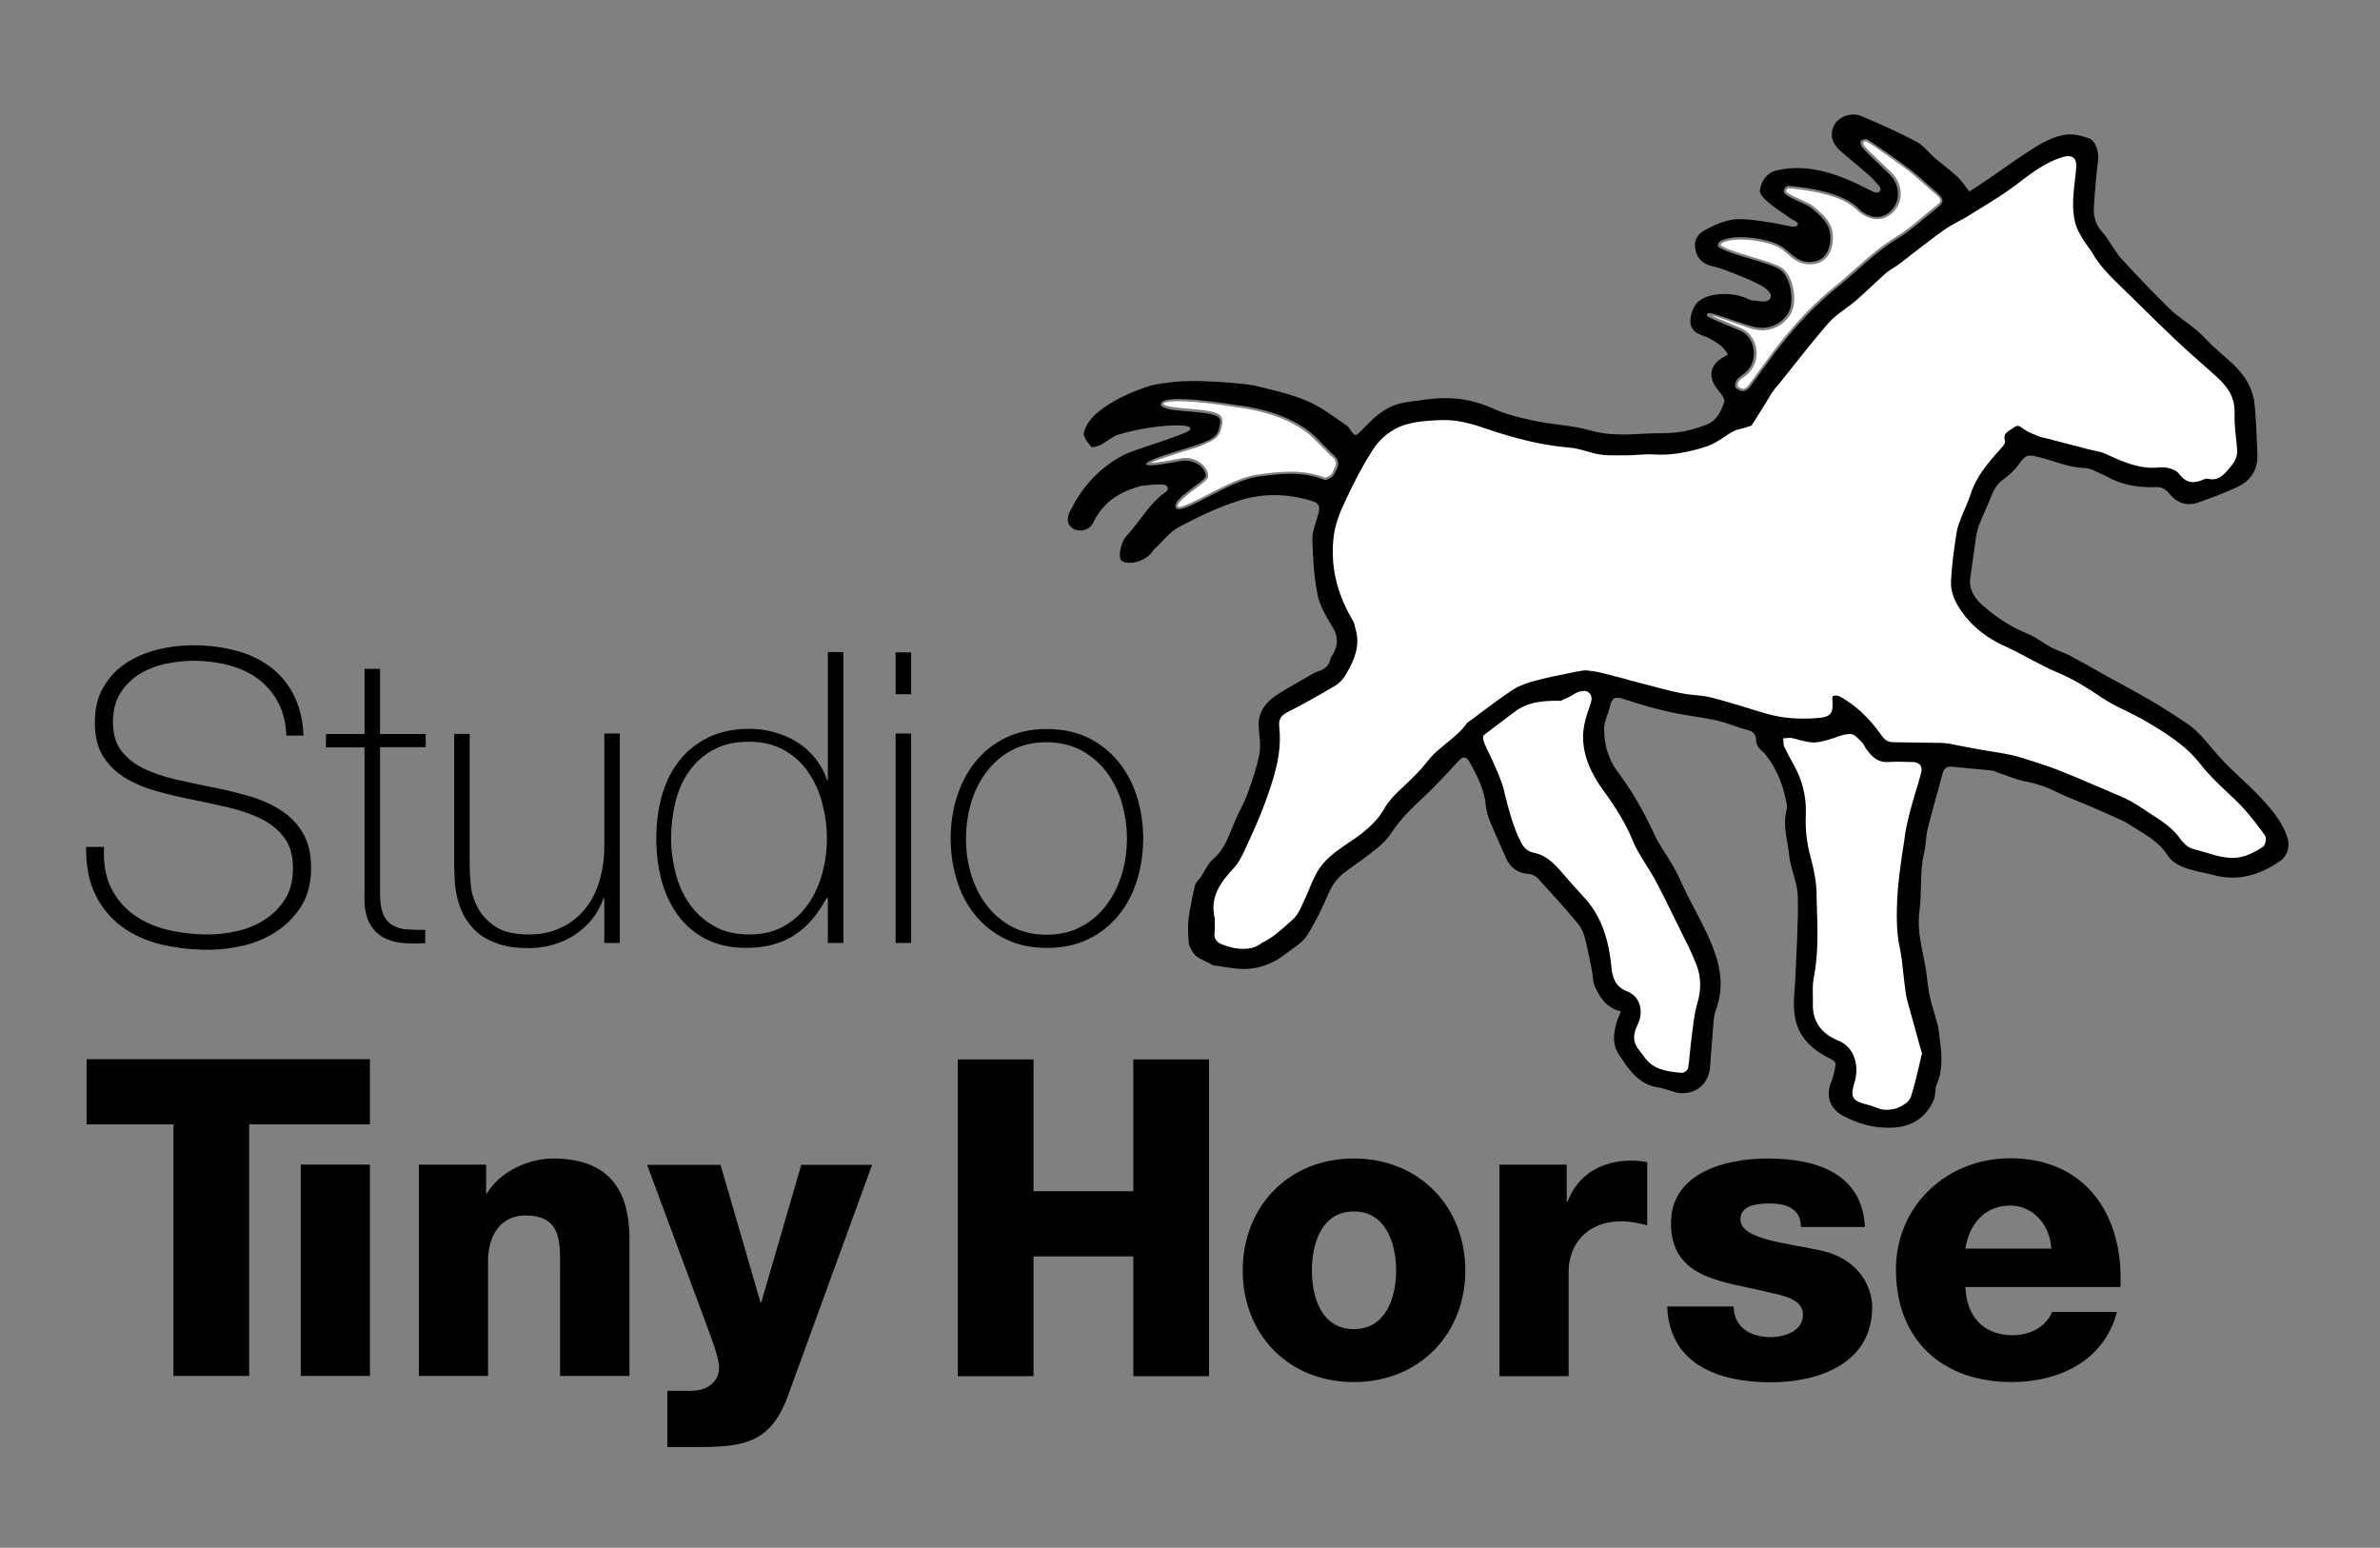
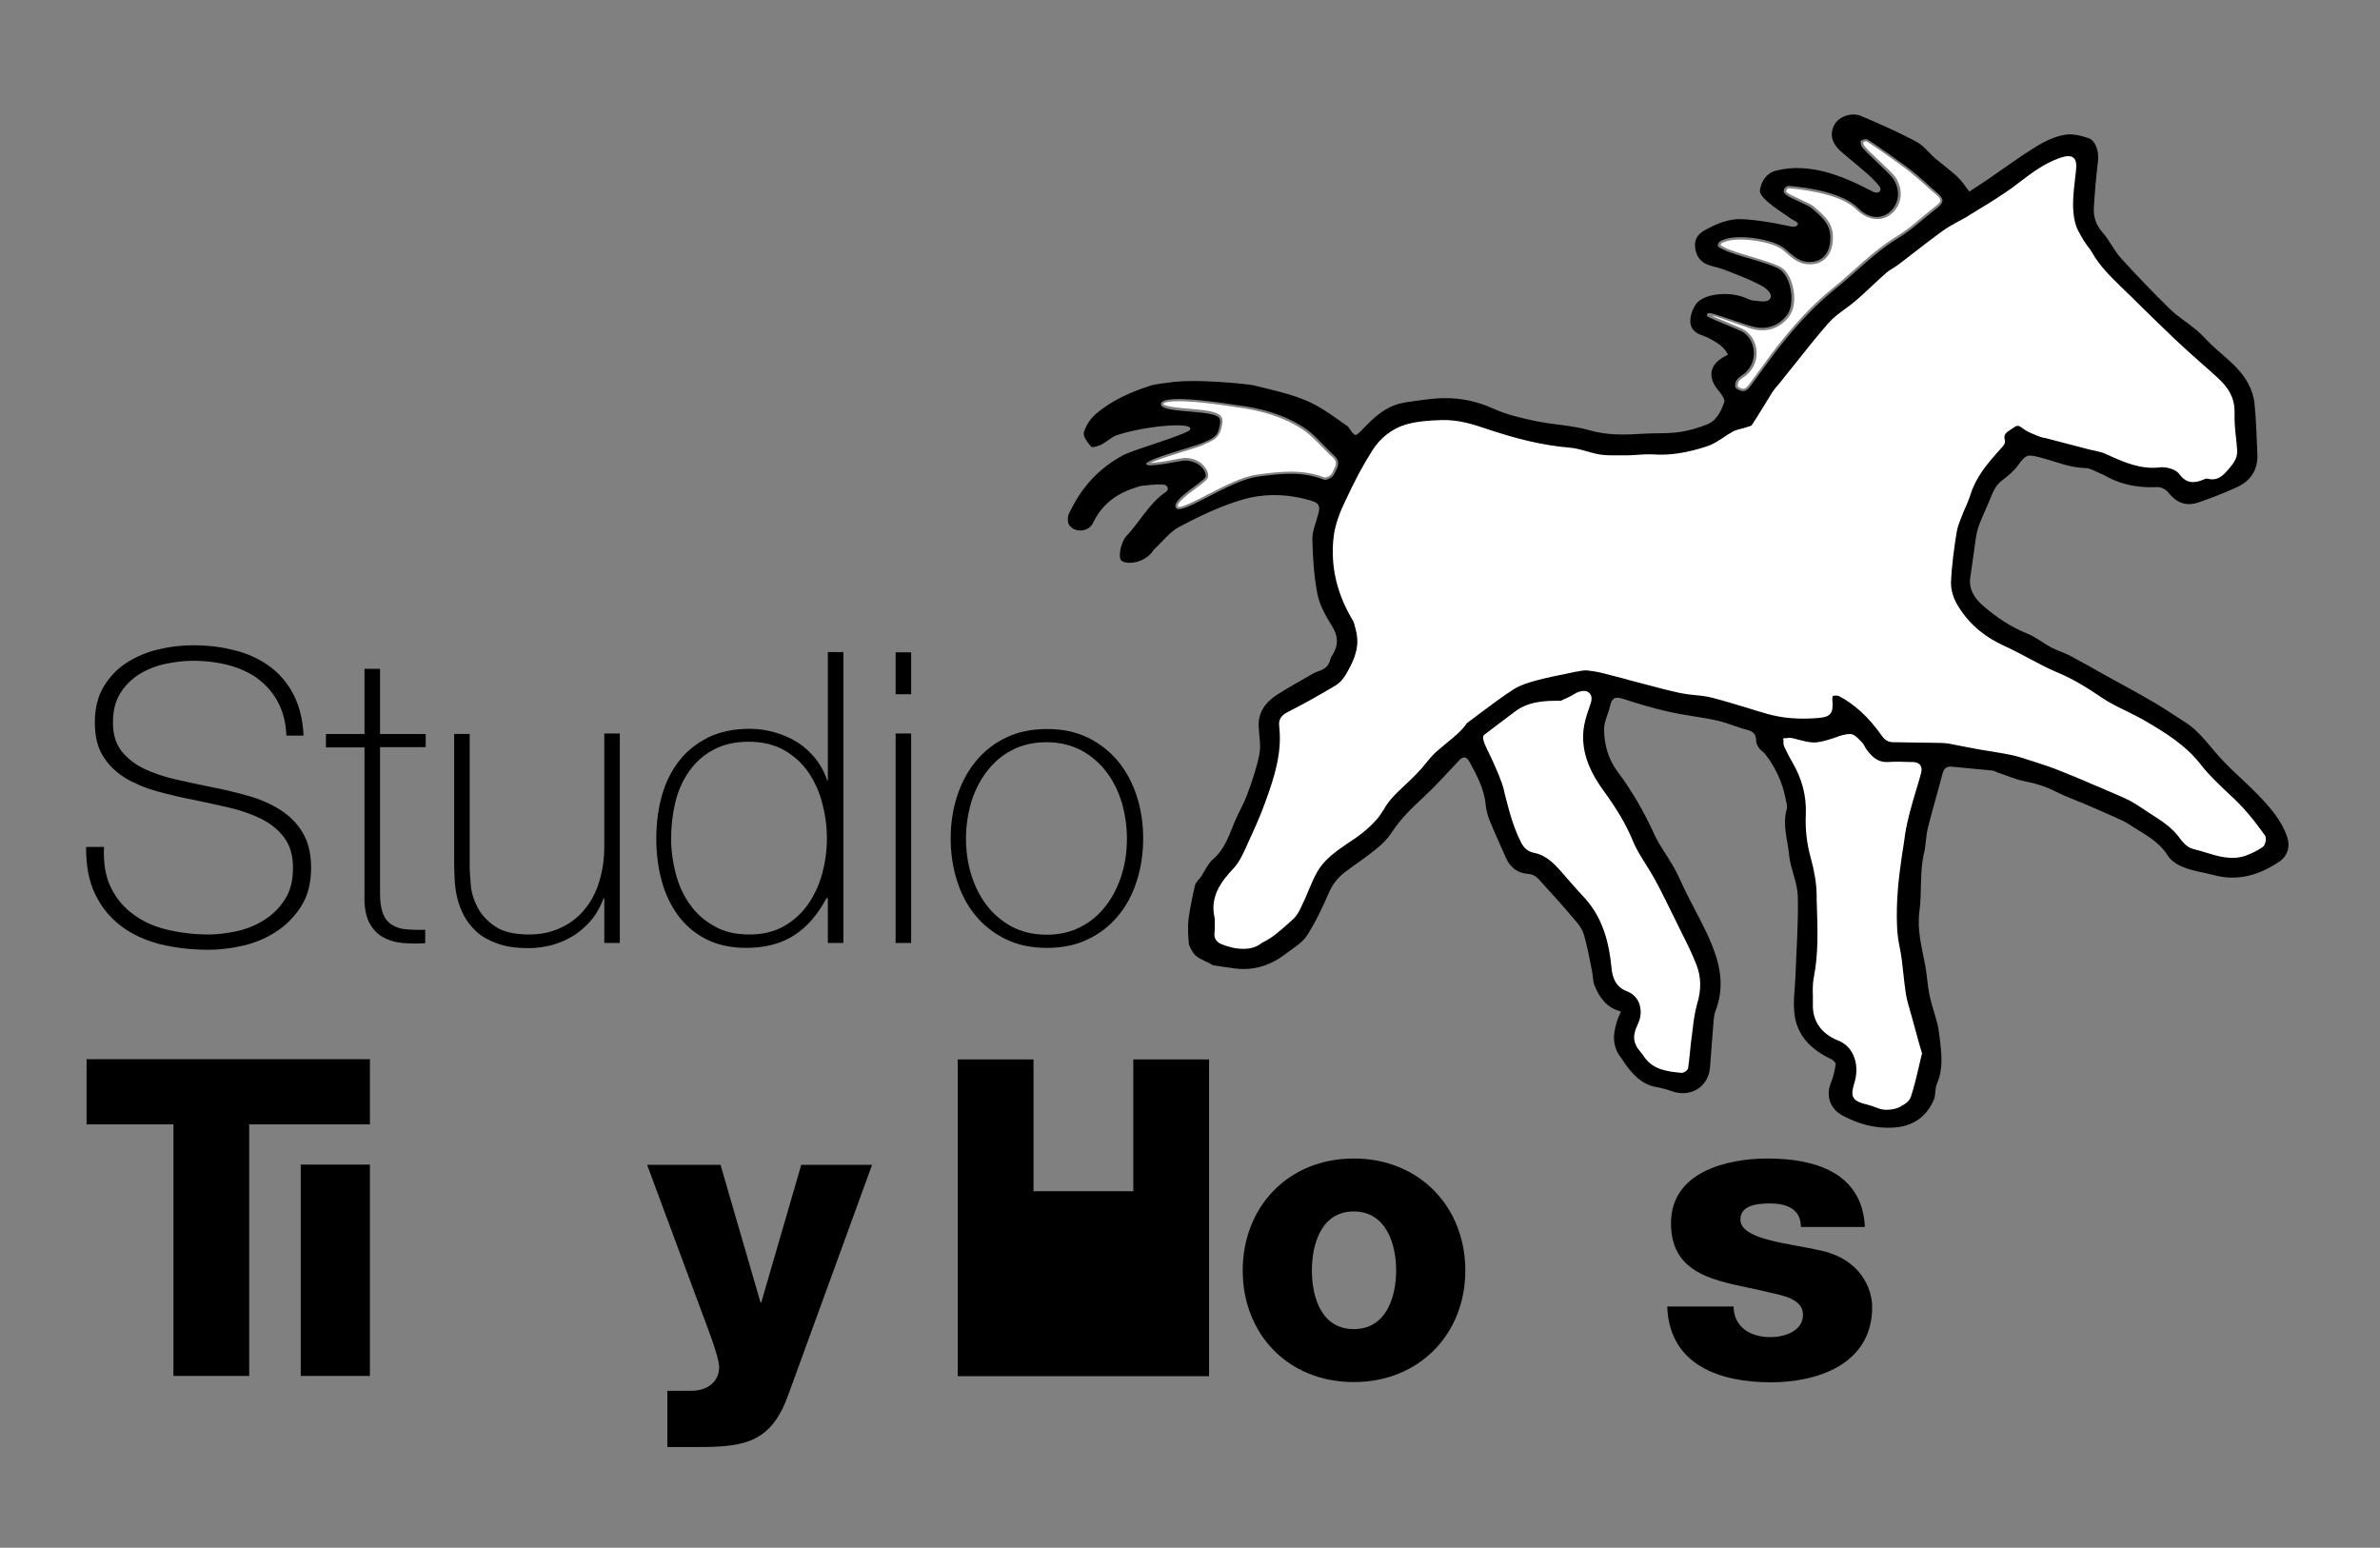
<svg xmlns="http://www.w3.org/2000/svg" version="1.1" id="Laag_1" x="0px" y="0px" viewBox="0 0 1011.4 657.7" style="enable-background:new 0 0 1011.4 657.7;" xml:space="preserve">
  <rect x="0" y="0" width="1011.4" height="657.7" fill="#808080" stroke="none" />
  <style type="text/css">
	.st0{fill:#FFFFFF;}
</style>
  <g>
    <g>
      <path d="M688.8,429.8c-6.1-1.5-9.1-6-11.2-11c-0.8-1.9-0.6-4.3-1.1-6.4c-1-5-1.9-10-3.3-14.9c-0.6-2.1-1.8-4.1-3.3-5.8    c-5.3-6.3-10.8-12.4-16.4-18.5c-0.9-0.9-2.4-1.7-3.7-1.8c-4.8-0.3-8-2.6-9.9-7c-2.2-5-4.5-10-6.6-15.1c-0.9-2.2-1.7-4.6-1.9-7    c-0.6-6.8-3.7-12.7-6.9-18.5c-1.2-2.2-2.6-2.7-4.5-0.6c-5,5.3-9.9,10.8-15.2,15.7c-4.9,4.5-9.6,9.1-13.3,14.7    c-1.7,2.7-4.1,5.1-6.6,7.1c-4.4,3.6-9.1,6.7-13.6,10.1c-2.9,2.3-5.1,5.1-6.6,8.6c-2.7,6.2-5.6,12.4-9.2,18c-2,3.2-5.7,5.3-8.8,7.7    c-6.3,4.9-13.4,7.4-21.4,6.5c-3.2-0.4-6.5-0.9-9.7-1.4c-0.5-0.1-1-0.6-1.3-0.7c-3.7-1.9-6.1-2.5-7.6-5.2c-0.4-0.8-0.9-1.4-1.5-3.1    c-0.5-6.4-0.5-9,0.4-14.2c0.7-3.7,1.3-7,2.2-10.7c0.3-1.3,1.8-2.6,2.7-3.9c1.6-2.5,2.9-5.5,5-7.3c5.2-4.4,6.9-10.6,9.4-16.4    c1.7-3.9,3.9-7.6,5.3-11.6c2-5.5,3.9-11,5-16.7c0.7-3.6-0.1-7.5-0.3-11.3c-0.4-6,2.6-10.3,7.1-13.4c5.1-3.4,10.6-6.3,15.9-9.4    c0.7-0.4,1.4-0.7,2.2-1c2.6-0.8,4.6-2.2,5.2-5c0.2-0.8,0.6-1.5,1.1-2.2c2.4-4,2.3-7.7-0.2-11.8c-2.6-4.2-5.3-8.8-6.3-13.6    c-1.5-7.6-2-15.6-2.2-23.4c-0.1-3.7,1.7-7.5,2.6-11.2c0.6-2.5,0.6-4.2-2.7-5.2c-10-3.1-20.2-3.4-29.9-0.5    c-9.1,2.7-17.9,6.9-26.4,11.4c-4.1,2.1-7.1,6.2-10.7,9.5c-0.4,0.3-0.6,0.8-0.9,1.2c-4.2,5.4-12.1,5.5-13.4,3.4    c-1.2-2.1,0.4-7.9,2.2-9.9c5.9-6.2,9.8-14.1,17-19c1.5-1,0.8-3-1.3-3.1c-3.1-0.2-6.3,0.3-9.4,0.6c-4.9,1.5-14.7,4.2-20.2,15.5    c-1.6,3.9-7.5,4.7-10.1,1.3c-0.9-1.1-0.9-3.7-0.2-5.1c3-6.2,8.9-17.2,22.9-24.7c4.4-2.4,24.1-7.9,28.3-10.6    c3.5-3.9-18.6-2.1-31.1,2.1c-1.5,0.5-5.8,3.8-6.7,4.1c-1.3,0.5-3.6,1.3-4,0.7c-1.5-1.7-3.5-4.3-3.1-6c0.8-2.9,2.8-5.9,5.1-7.9    c6.8-5.8,15-9.4,23.5-12.1c0.9-0.3,5.8-1.1,6.7-1.1c11.1-2,34.7,0.5,37.1,1.1c8.9,2.3,18,4,26.2,8.4c4.6,2.5,8.9,5.8,13.3,8.8    c0.3,0.2,0.6,0.6,0.8,0.9c2.6,3.8,2.6,3.8,5.8,0.5c3.8-4,7.8-7.9,13-10c2.4-1,5.1-1.4,7.7-1.8c4.6-0.6,9.3-1.4,14-1.4    c7.2-0.1,14,1.4,20.7,4.4c5.6,2.6,11.8,4,17.9,5.3c7.6,1.6,15.5,1.8,22.9,3.9c7.8,2.3,15.5,2,23.3,1.5c4.8-0.3,9.7,0,14.4-0.6    c4.1-0.5,8.2-1.7,12.1-3.2c4.4-1.6,6.3-5.7,7.7-9.8c0.2-0.7-0.5-1.9-1-2.7c-0.9-1.5-2.2-2.7-3.1-4.2c-2.6-4.5-1.6-8.5,2.7-11.4    c0.8-0.6,1.8-1,2.9-1.7c-1.7-3.5-4.8-5.2-7.9-6.9c-2.5-1.4-5.7-1.5-7.4-4.5c-1.7-3,0.1-8.8,2.7-11.1c3.8-3.5,13.8-4.6,21-1.2    c1,0.5,2.2,0.8,3.3,0.8c1.7,0.1,5.1,1.1,6.3-1c1.2-2.1-2.1-4.5-3.6-5.3c-5.1-2.8-10.6-4.8-16-6.9c-2.2-0.9-4.5-1.2-6.7-2    c-3.7-1.3-5.4-4.2-5.7-8c-0.2-3.4,1.8-5.6,4.6-7c3.9-2.1,7.9-3.9,12.6-4.4c5.2-0.5,17.6,1.7,22.8,2.9c0.4,0.1,2.9,0.7,3.6-0.5    c0.7-1.2-1.8-1.9-2.7-2.6c-2.9-2.2-13.9-8.6-13.3-12.2c0.6-3.9,2.9-7.3,6.9-8.3c14-3.5,27.9,2.1,39.6,8.2c0.8,0.2,3.1,2.2,4.5,0.5    c1.1-1.4-1.6-3.5-2.7-4.8c-1.6-2-12.5-10.7-14.4-12.5c-3.6-3.5-4.3-7.3-2.1-11.1c1.9-3.3,7.2-5.2,11.2-3.5c8,3.4,16,6.9,23.6,11    c3,1.6,5.3,4.8,8,7.1c3.1,2.6,6.4,5,9.4,7.8c1.8,1.7,3.1,3.8,5,6.2c2.5-1.6,5.4-3.5,8.2-5.4c6.8-4.7,13.5-9.6,20.5-13.9    c3.6-2.2,7.7-4.1,11.8-4.8c3.2-0.6,6.9,0.3,10.1,1.4c3.1,1,4.5,5.8,4.1,9.5c-0.8,6.7-1.4,13.4-1.8,20.1c-0.2,4,1,7.5,3.8,10.6    c2.9,3.3,4.8,7.6,7.8,10.9c6.7,7.4,13.7,14.6,20.8,21.6c3.2,3.1,7.1,5.5,10.5,8.3c1.7,1.3,3.2,2.9,4.7,4.4    c5.9,6.4,13.7,10.9,17.9,18.7c1.5,2.7,2.5,5.8,2.8,8.9c0.7,7.1,0.9,14.2,1.2,21.3c0.3,6.6-2.8,11.3-8.6,14    c-5.4,2.5-11.1,4.7-16.7,6.6c-5.3,1.7-9.3-0.1-12.7-4.5c-0.9-1.1-2.8-2.1-4.3-2.1c-6.9,0.3-13.5-0.5-19.8-3.5    c-1.5-0.7-2.9-1.6-4.4-2.2c-2.2-0.9-4.4-2.3-6.6-2.4c-6.9-0.1-13.1-3-19.6-4.6c-5.1-1.3-5.7-1.1-8.9,3.3c-1.8,2.5-4.3,4.6-6.8,6.5    c-3.2,2.3-4.2,5.7-5.6,9c-1.4,3.4-3,6.7-4.3,10.1c-0.7,1.9-1.1,3.9-1.4,5.9c-0.8,5.5-1.5,10.9-2.3,16.4c-0.8,5.1,2.1,9,5.3,11.8    c5.7,5,12,9.2,19.2,12.1c3.5,1.4,6.6,4,10,5.8c2.5,1.3,5.3,2.1,7.8,3.4c5.2,2.8,10.4,5.7,15.5,8.6c6.9,3.8,13.8,7.5,20.6,11.5    c4.4,2.6,8.6,5.5,12.9,8.2c6.6,4.2,10.8,10.9,16.1,16.4c4.6,4.9,9.8,9.2,14.5,14.1c5.3,5.5,10.5,11.2,12.9,18.7    c1.2,3.8-0.1,7.8-3.4,10c-8.6,5.8-17.8,8.6-28.2,5.7c-4.1-1.1-8.5-1.6-12.4-3.2c-2.7-1-5.6-2.8-7-5.2c-3.7-5.8-9.4-8.7-14.8-12.1    c-1.4-0.9-2.7-1.8-4.2-2.5c-4.7-2.2-9.4-4.2-14.2-6.3c-4.8-2.1-9.7-3.8-14.3-6.1c-4.2-2.2-8.6-3.5-13.2-4.4    c-4-0.8-7.8-2.5-11.7-3.8c-0.6-0.2-1.1-0.6-1.7-0.7c-5.9-0.6-11.7-1.1-17.6-1.7c-2.2-0.2-3.3,0.8-3.9,3c-2,7.7-4.3,15.3-6.2,23    c-0.9,3.4-0.8,7.1-1.6,10.5c-2,8.2-0.9,16.7-2,24.9c-1.1,8,1,15.3,2.4,22.8c0.8,4.2,1,8.5,1.8,12.6c0.9,4.3,2.4,8.5,3.5,12.8    c0.5,1.9,0.6,3.8,0.9,5.7c0.8,6.6,1.6,13.1-1.2,19.5c-0.9,2.1-0.4,4.9-1.4,7c-3.3,7.4-9.2,11.2-17.4,11.6    c-7.7,0.4-14.7-1.6-21.4-5.2c-5.3-2.9-7.1-8.5-4.7-14.2c1-2.4,1.5-5,1.9-7.6c0.1-0.6-1-1.6-1.7-2c-8.7-4.1-15-10.1-15.9-20.1    c-0.5-5,0.3-10.1,0.5-15.1c0.4-11.4,1.3-22.8,1-34.2c-0.2-5.9-3.1-11.6-3.7-17.5c-0.6-6.4-2.9-12.8-1-19.4c0.4-1.5-0.3-3.3-0.6-5    c-1.4-6.8-4.3-13-8.6-18.5c-0.7-0.9-1.8-1.4-2.4-2.3c-0.7-0.9-1.4-2.1-1.4-3.2c0-2.7-1-4-3.7-4.7c-4.3-1.1-8.5-3-12.9-4    c-6.9-1.5-13.9-2.2-20.8-3.8c-6.4-1.4-12.6-3.3-18.8-5.3c-3.6-1.2-5.1-0.7-5.9,3c-0.7,3.2-2.4,6.2-2.5,9.4    c-0.1,6.6,1.7,13.1,5.7,18.4c6.2,8.3,11.3,17.2,15.6,26.6c2.3,5,5.7,9.4,8.4,14.2c2.1,3.7,3.6,7.7,5.6,11.5    c3.6,7.2,7.6,14.1,10.6,21.6c3.8,9.4,5.1,18.4,1.4,27.9c-0.5,1.4-0.7,3-0.8,4.4c-0.5,6.5-1,13-1.5,19.4    c-0.6,8.4-8.3,13.1-16.3,10.2c-2.2-0.8-4.5-1.4-6.8-1.8c-5.8-1.1-9.4-5-12.7-9.4c-0.7-1-1.3-2-2-3c-4.3-5.4-3.3-11.2-1.2-17.1    C687.9,432.3,688.3,431.1,688.8,429.8z M728.3,133.4c-1.1-0.3-2.5-0.7-2.9,0.2c-0.4,0.8,1,1.3,1.6,1.6c1.1,0.6,12,5,13,5.5    c6.6,3.5,7.6,14.1,0.1,18.9c-0.9,0.6-1.9,1.4-2.3,2.3c-0.4,0.8-0.7,2.4-0.2,2.9c0.8,0.8,2.3,1.5,3.4,1.4c1-0.1,2.2-1.1,2.8-2    c4.7-6.3,9.1-12.8,14.1-18.9c6.6-8.2,13.8-15.8,22-22.5c8.9-7.1,16.7-15.5,26.6-21.5c6-3.6,11.1-8.6,16.7-12.9c3-2.3,3-3.9,0-6.5    c-3.8-3.2-7.2-6.6-11.1-9.6c-2.9-2.3-15.3-11.1-18.5-13c-0.7-0.4-2,0-2.8,0.5c-0.3,0.2-0.1,1.8,0.3,2.4    c1.4,2.3,11.9,11.4,13.4,13.7c3.3,5,2.6,10.9-1.7,14.4c-3.8,3.1-9,2.4-13.2-1.9c-6.5-6.5-21-8.7-29.3-9.4    c-0.7-0.1-1.9,0.5-2.2,1.7s0.5,1.7,1.1,2.2c1.5,1.3,9.2,4.2,10.6,5.5c3.7,3.2,7.8,6.4,8,11.8c0.3,6-2.4,11.6-9.7,11.1    c-4.3-0.3-7.1-3.7-10.1-6c-5.1-3.9-19.7-5.9-25.6-3.4c-1.8,0.5-2.3,1.4-2.4,2.3c-0.1,0.9,1.5,1.4,2.1,1.7    c4.8,2.7,19.4,5.6,24.1,8.5c4.9,3,6.7,14.2,3.5,19c-3.5,5.1-9.3,7.1-15.4,5.2C742.3,138.2,730.3,133.9,728.3,133.4z M487.1,197.1    c-0.3,2.1,14.9-1.5,16.5-1.4c6.1,0.1,9.1,4.5,8.8,6.7s-14.9,9.8-12.7,13.4c2.2,3.6,22.5-11.5,34.5-13.2c9.9-1.3,18.8-2.5,28.3,1.2    c0.9,0.4,2.6-0.4,3.5-1.1c0.9-0.7,1.3-2,1.9-3.1c1.2-2.2,1.1-4.2-0.9-6c-2.7-2.5-5.2-5.2-7.8-7.8c-1.2-1.1-10.3-10.9-33.9-13.7    c-1.6-0.2-30.5-5.1-31.9-0.7s21,2.5,24.5,6c1.2,1.2,0.4,3.5,0,5.2c-0.9,3.5-4.2,4.4-7.1,5.7C506.8,190,487.4,195,487.1,197.1z" />
      <path class="st0" d="M778.9,452.9L778.9,452.9L778.9,452.9z M801.8,471.6c-1.3,0-2.5-0.2-3.5-0.6c-0.5-0.2-0.9-0.3-1.4-0.5    c-1.3-0.5-2.5-0.9-3.8-1.2c-2.6-0.6-4.5-1.4-5.4-2.8c-1-1.7-0.4-3.7,0.5-6.9c1.9-6.6,0-14.7-7.2-17.5c-7-2.8-10.8-8.2-10.6-15.3    c0-1.2,0-2.5,0-3.7c-0.1-2.6-0.1-5.2,0.4-7.8c2-10,1.6-20.3,1.3-30.3c-0.1-1.7-0.1-3.4-0.1-5c-0.1-4.8-1-10.1-2.6-15.8    c-1.6-5.8-2.3-11.8-2-18.2c0.3-7.8-1.6-15.1-5.8-22.2c-1.2-2.1-2.3-4.2-3.4-6.6c-0.3-0.6-0.3-1.2-0.3-1.8c0-0.2,0-0.4,0-0.6    l-0.1-1.1l1.1,0c0.2,0,0.4,0,0.6-0.1c0.5-0.1,1.2-0.1,1.8,0c1.1,0.2,2.2,0.5,3.2,0.8c2,0.5,4,1,5.9,1.1c1.8,0.1,3.8-0.4,5.7-0.9    l1-0.3c1-0.3,2.1-0.6,3.1-1c1.9-0.7,3.8-1.3,5.8-1.4c1.7-0.1,3.2,1.4,4.5,2.8c0.3,0.3,0.5,0.5,0.7,0.7c0.6,0.6,1,1.4,1.4,2.1    c0.2,0.4,0.4,0.8,0.7,1.1c2.8,3.9,5.6,5.5,9.3,5.2c2.9-0.2,5.9-0.1,8.7,0l1.2,0c1.1,0,2.6,0.2,3.5,1.3c0.9,1.2,0.6,2.8,0.2,4.1    c-0.6,2.3-1.3,4.5-2,6.8c-1.8,6-3.6,12.2-4.6,18.4l-0.3,2.3c-1.5,9.5-3,19.4-3.2,29.2c-0.1,5-0.1,10.8,1.2,16.7    c0.8,3.8,1.2,7.8,1.6,11.6c0.3,2.6,0.6,5.4,1,8c0.4,2.6,1.2,5.2,1.9,7.7c0.3,0.9,0.5,1.8,0.8,2.8c0.9,3.4,1.9,6.8,2.8,10.2    l1.4,4.8l-0.1,0.3c-0.5,1.9-0.9,3.7-1.3,5.5c-1,4.3-2,8.4-3.3,12.4c-0.5,1.6-1.8,2.9-3.9,4C806.3,471.1,804,471.6,801.8,471.6z     M714.6,455.9c0,0-0.1,0-0.1,0c-6-0.6-12.1-1.2-16-7.1c-0.4-0.6-0.8-1.1-1.3-1.7c-0.8-1-1.6-2-2.1-3.2c-1.5-3.2-0.2-6.3,1-8.9    l0.2-0.5c1.2-2.7,1.2-5.8,0.2-8.3c-0.9-2.3-2.7-4-5-4.9c-5.2-2-6.3-6.1-6.7-10.2c-1.3-13.6-5.1-23-12.3-30.5    c-2.1-2.2-4.1-4.6-6.1-6.8c-1.4-1.6-2.8-3.3-4.2-4.8c-3.6-3.9-6.7-5.9-10.3-6.6c-2.5-0.5-4.3-1.9-5.6-4.6c-3.4-6.7-5.2-14-7-21.1    l-0.1-0.6c-1.1-4.5-3.2-8.9-5.1-13.2c-0.6-1.2-1.1-2.4-1.7-3.6l-0.2-0.3c-2.1-4.4-2.4-6.1-1.4-6.8c2.5-1.9,4.4-3.3,6.2-4.7    c2-1.5,3.9-2.9,6.5-4.9c5.8-4.5,12.7-4.9,19.8-4.8l1-0.5c0.9-0.4,1.9-0.8,2.8-1.3c0.5-0.2,0.9-0.5,1.4-0.8c1-0.6,2-1.2,3.2-1.4    c2.1-0.5,3.2,0.1,3.8,0.8c0.9,0.9,1.1,2.4,0.5,4.2c-0.3,0.9-0.6,1.8-0.9,2.7c-1,2.9-1.9,5.9-2.2,8.9c-0.8,8.4,1.9,16.4,8.4,25.4    c5.9,8.1,9.8,14.7,12.6,21.5c1.4,3.5,3.5,6.8,5.5,10c1.3,2,2.6,4.2,3.8,6.3c3,5.5,5.7,11.2,8.4,16.6l1.2,2.4    c0.6,1.3,1.3,2.6,1.9,3.9c2.2,4.3,4.4,8.8,6.2,13.4c2,5.1,2.2,10.6,0.3,16.8c-1,3.5-1.5,7.2-1.9,10.8c-0.1,1-0.3,2.1-0.4,3.1    c-0.3,2.1-0.5,4.2-0.7,6.3c-0.2,2.3-0.5,4.6-0.8,6.9C717.3,454.7,715.8,455.9,714.6,455.9z M528.3,403.2c-3,0-6.1-0.7-9.3-2    c-2.1-0.9-3.2-2.6-2.9-4.8c0.2-1.4,0.1-2.8,0.1-4.3c0-0.6,0-1.2,0-1.9c-2.2-9.2,2.7-15.5,8-21.2c2.3-2.4,3.8-5.7,5.3-8.9l0.2-0.5    c3-6.5,5.7-12.4,7.9-18.5c4.1-11.2,7.3-21.4,6-32.5c-0.4-3.5,1.6-5,3.8-6.1c6.1-3.1,12.4-6.6,20-11.1c1.6-0.9,3.2-2.6,4.3-4.4    c2.9-4.9,5.7-10.3,5-16.4c-0.2-2-0.8-4-1.3-5.8c-0.2-0.6-0.5-1.2-0.9-1.8c-0.1-0.2-0.3-0.5-0.4-0.7c-6.2-10.8-8.7-22.2-7.4-33.8    c0.6-5.7,2.9-11.3,4.9-15.4c4-8.7,7.7-15.6,11.6-21.7c3.4-5.4,8.4-9.2,13.9-10.9c4.9-1.5,10.2-1.8,15.6-2    c6.8-0.2,13.1,1.7,18.6,3.6c13.9,4.7,24.9,7.2,35.5,8.1c2.6,0.2,5.1,0.9,7.6,1.6c1.9,0.6,3.9,1.1,5.9,1.4c2.8,0.4,5.8,0.3,8.7,0.3    c0.7,0,1.4,0,2.1,0c1.4,0,2.9-0.1,4.4-0.2c2.3-0.2,4.7-0.3,7-0.2c6.9,0.5,14.3-0.6,23.1-3.5c2.4-0.8,4.5-2.2,6.8-3.7    c1.3-0.9,2.7-1.8,4.2-2.6c1.1-0.6,2.2-0.8,3.3-1.1c0.6-0.1,1.2-0.3,1.8-0.5c0.3-0.1,0.6-0.2,0.9-0.3c0.7-0.2,1.6-0.4,1.8-0.7    c1.7-2.5,3.2-5.1,4.8-7.6c1.2-2,2.5-4.1,3.8-6.2c0.9-1.3,1.9-2.6,2.9-3.7c0.5-0.5,0.9-1.1,1.3-1.6c1.9-2.4,3.8-4.7,5.7-7.1    c4.5-5.7,9.2-11.6,14.1-17.2c2.1-2.4,4.7-4.3,7.2-6.1c1.5-1.1,3.1-2.3,4.5-3.5c2.3-2,4.6-4.1,6.8-6.2c1.9-1.8,3.9-3.6,5.9-5.4    c0.9-0.8,2-1.5,3-2.1c0.7-0.5,1.4-0.9,2.1-1.4c2.3-1.7,4.6-3.5,6.9-5.3c4.2-3.2,8.5-6.6,12.9-9.7c1.9-1.3,3.9-2.4,5.9-3.5    c1.3-0.7,2.7-1.4,4-2.2l0.9-0.6c5.1-3.1,10.4-6.3,15.4-9.7c2.1-1.4,4.1-2.9,6-4.4c5.1-3.9,10.5-7.9,16.9-10.1    c2.1-0.7,4.3-1.2,5.7-0.1c1.4,1.1,1.3,3.3,1.1,5.6c-0.1,1.2-0.3,2.3-0.4,3.5c-0.7,6.2-1.5,12.6,0.1,18.7c0.5,2.1,1.7,4.2,2.9,6.2    l0.5,0.9c0.5,0.8,1.1,1.6,1.7,2.5c0.7,0.9,1.4,1.8,2,2.8c3.2,5.8,7.9,10.3,12.7,15l0.1,0.1c3.2,3.1,6.5,6.3,9.6,9.4    c4.2,4.1,8.5,8.3,12.8,12.4c3.6,3.4,7.3,6.7,10.9,9.9c2.4,2.1,4.9,4.3,7.3,6.5c5.2,4.7,7.4,9.4,7.2,15.2    c-0.1,3.4,0.2,6.8,0.6,10.2c0.2,1.8,0.4,3.7,0.5,5.5c0.2,3.5-1.8,5.8-3.6,7.9c-2.5,3-4.8,5.2-9.1,4.1c-0.4-0.1-1.1,0.2-1.7,0.4    l-0.4,0.2c-3.7,1.4-6.9,1.5-10-2.8c-1.4-1.8-5.4-2.9-8-2.6c-8.4,1-15.5-2.3-22.4-5.4l-0.7-0.3c-1.4-0.7-3-1-4.7-1.4    c-0.8-0.2-1.6-0.3-2.3-0.5l-18-4.7c-0.3-0.1-0.7-0.2-1-0.2c-0.9-0.2-1.8-0.4-2.7-0.8c-0.4-0.2-0.8-0.3-1.2-0.5    c-1.8-0.7-3.6-1.5-5.1-2.6c-1.7-1.3-2.4-1.7-3.9-0.6c-0.4,0.3-0.8,0.5-1.2,0.8c-2.3,1.4-3.4,2.3-2.7,4.8c0.3,1.1-0.6,2.2-1.7,3.4    c-6,6.6-10.7,12.3-13,19.8c-0.5,1.5-1.1,3-1.7,4.4c-0.4,1-0.9,2-1.3,3c-0.3,0.7-0.5,1.4-0.8,2c-0.8,2.1-1.7,4.3-2,6.4    c-1.1,6.8-2.1,14-2.4,21.2c-0.1,2.8,0.8,6.2,2.4,9.1c4.5,7.9,11.1,13.8,20.3,18c3.5,1.6,6.9,3.4,10.1,5.1    c4.1,2.2,8.2,4.4,12.5,6.2c7,2.9,13.1,6.8,18.7,10.6c3.2,2.2,6.7,3.9,10.2,5.6c2.6,1.3,5.3,2.6,7.9,4.1c8.7,5.1,17.6,10.4,24.2,19    c3.2,4.1,7.1,7.8,10.9,11.4c2.4,2.2,4.8,4.5,7,6.9c3.4,3.7,6.4,7.7,9.2,11.6c0.5,0.7,0.4,1.9,0.3,2.5c-0.1,0.5-0.4,1.8-1.2,2.4    c-2.3,1.6-4.8,2.8-7.2,3.7c-6.1,2.1-11.8,0.3-17.3-1.4c-1.8-0.5-3.6-1.1-5.3-1.5c-2.5-0.6-4.6-3.3-5.4-4.4    c-3.1-4.4-7.4-7.2-11.9-10.1c-0.6-0.4-1.1-0.7-1.7-1.1c-0.6-0.4-1.2-0.8-1.8-1.2c-2-1.3-4.1-2.7-6.2-3.8c-3-1.5-6.2-2.8-9.2-4.1    c-1-0.4-2-0.8-3-1.3l-3.6-1.5c-4.1-1.8-8.4-3.6-12.7-5.3c-3.9-1.6-7.7-2.9-12.4-4.4l-0.7-0.2c-2.8-0.9-5.7-1.9-8.6-2.5    c-3-0.6-6-1.1-9-1.6c-2-0.3-4-0.6-6-1c-2.1-0.4-4.2-0.8-6.3-1.2c-1.7-0.3-3.4-0.7-5.1-1c-1-0.2-2.1-0.2-3.2-0.3    c-6.2-0.1-13.3-0.2-20.3-0.3c-2.3,0-3.7-0.8-5.2-3c-5.3-7.5-11.2-13-18-16.6c-0.6-0.3-1.8-0.3-2.7,0c-0.1,0.4-0.2,1.2-0.1,2    c0.4,5-0.5,6.9-6,7.3c-8.1,0.7-15.3,0.1-21.9-1.8c-2.8-0.8-5.5-1.6-8.3-2.5c-4.9-1.5-9.9-3-14.9-4.3c-2.3-0.6-4.8-0.9-7.2-1.1    c-2.1-0.2-4.3-0.5-6.4-0.9c-4.6-1-9.2-2.2-13.7-3.4c-1.8-0.5-3.6-0.9-5.3-1.4c-1.6-0.4-3.2-0.8-4.8-1.3c-3-0.8-6.2-1.6-9.3-2.4    c-2.5-0.6-4.6-0.9-6.4-1.1c-1.4-0.1-2.9,0.2-4.4,0.5l-0.2,0c-1.3,0.3-2.5,0.5-3.8,0.8c-4.4,0.9-9,1.8-13.4,3    c-3.3,0.9-6.8,2-9.6,3.8c-4.8,3.1-9.4,6.6-14,10c-1.8,1.4-3.7,2.8-5.5,4.1c-0.1,0.1-0.2,0.2-0.2,0.2c-2.4,3.4-5.5,5.9-8.6,8.4    c-1.5,1.3-3.1,2.6-4.6,3.9c-1.6,1.5-3,3.2-4.4,4.9c-1.1,1.4-2.3,2.8-3.6,4.1c-1.6,1.7-3.3,3.3-4.9,4.8c-2.1,2-4.3,4-6.2,6.2    c-1.1,1.3-2.1,2.7-3,4.3c-1,1.6-2,3.2-3.3,4.6c-2.5,2.8-5.5,5.4-9,7.8c-0.9,0.6-1.8,1.2-2.7,1.8c-5.4,3.7-10.4,7.1-13.5,12.7    c-1.4,2.5-2.5,5.2-3.6,7.8c-0.7,1.8-1.5,3.6-2.4,5.4l-0.3,0.7c-1,2.2-2.1,4.4-3.8,5.9l-1.3,1.2c-3.7,3.3-7.5,6.8-12,8.9    C533.7,402.7,531.1,403.2,528.3,403.2z M503.6,194.6C503.6,194.6,503.6,194.6,503.6,194.6c4.4,0,6.9,2.1,8,3.4    c1.3,1.4,2,3.1,1.8,4.5c-0.1,1.2-1.8,2.5-5.3,5.1c-2.7,2-8.4,6.2-7.5,7.7c0.6,1,8.4-2.9,12.5-5.1c7-3.6,14.9-7.7,21-8.5    c9.8-1.3,19.1-2.5,28.8,1.2c0.4,0.1,1.6-0.3,2.5-1c0.5-0.4,0.9-1.2,1.2-1.9c0.1-0.3,0.3-0.6,0.4-0.9c1.1-2,0.9-3.4-0.7-4.8    c-1.6-1.4-3-2.9-4.5-4.4c-1.1-1.1-2.2-2.3-3.4-3.4l-0.2-0.2c-4-4-13.7-10.9-33.1-13.3c-0.2,0-0.6-0.1-1.2-0.2    c-28.2-4.3-29.5-1.3-29.6-1.2c0.3,1.2,7.5,1.8,11,2.1c5.9,0.5,11.5,1,13.3,2.9c1.5,1.5,0.8,3.8,0.4,5.5l-0.2,0.6    c-0.9,3.5-3.8,4.7-6.3,5.8c-0.4,0.2-0.9,0.4-1.3,0.6c-1.4,0.7-4.7,1.7-8.4,2.8c-4.4,1.4-11.2,3.5-13.8,4.8c2.5,0,8-1,10.6-1.5    C501.9,194.8,503,194.6,503.6,194.6z M488,197.4L488,197.4L488,197.4z M727.2,134.1c0.1,0,0.2,0.1,0.3,0.1    c0.5,0.3,3.7,1.6,6.5,2.8c3.7,1.6,6,2.5,6.6,2.8c3.4,1.8,5.7,5.5,5.9,9.7c0.2,4.4-1.9,8.5-5.7,10.9c-1,0.6-1.7,1.3-2,1.9    c-0.3,0.6-0.4,1.6-0.3,1.9c0.6,0.6,1.8,1.1,2.5,1c0.6-0.1,1.5-0.7,2.1-1.6c1.8-2.4,3.6-4.8,5.3-7.2c2.8-3.9,5.7-7.9,8.8-11.7    c7.6-9.4,14.6-16.6,22.2-22.7c3-2.4,5.9-5,8.7-7.5c5.6-5,11.4-10.1,18-14.1c3.8-2.3,7.3-5.2,10.7-8.1c1.9-1.6,3.9-3.2,5.9-4.8    c1.2-0.9,1.9-1.7,1.9-2.3c0-0.7-0.6-1.5-1.9-2.6c-1.6-1.3-3.1-2.7-4.6-4c-2.1-1.9-4.3-3.8-6.5-5.6c-3.1-2.4-15.2-11.1-18.4-12.9    c-0.2-0.1-0.9,0-1.4,0.3c0,0.4,0.1,1,0.3,1.3c0.6,1.1,4,4.2,6.9,7c3.1,2.9,5.7,5.4,6.5,6.6c3.6,5.4,2.8,11.9-1.9,15.7    c-4.2,3.4-10,2.6-14.6-1.9c-5.9-5.9-18.9-8.2-28.7-9.1c-0.2,0-1,0.2-1.2,1c-0.1,0.3-0.1,0.4,0.5,0.9c0.1,0.1,0.2,0.1,0.3,0.2    c0.6,0.5,3.1,1.7,5.1,2.6c2.9,1.4,4.8,2.2,5.6,2.9l0.8,0.7c3.6,3.1,7.3,6.3,7.5,11.8c0.2,4.1-0.9,7.6-3.1,9.7    c-1.9,1.9-4.5,2.7-7.7,2.5c-3.7-0.3-6.4-2.5-8.7-4.6c-0.7-0.6-1.3-1.1-1.9-1.6c-4.9-3.7-19.1-5.6-24.6-3.3l-0.1,0    c-1.4,0.4-1.6,1-1.6,1.4c0.2,0.2,0.8,0.4,1,0.6c0.2,0.1,0.4,0.2,0.6,0.3c2.2,1.2,6.8,2.6,11.2,3.9c5.1,1.5,10.3,3.1,12.9,4.6    c2.4,1.5,4.3,4.7,5.1,8.8c1,4.5,0.4,9-1.4,11.6c-3.8,5.5-9.9,7.6-16.5,5.6c-0.8-0.2-3.2-1.1-5.9-2c-3.9-1.4-8.9-3.1-10-3.4l0,0    C727.7,134.3,727.4,134.2,727.2,134.1z" />
    </g>
  </g>
  <path d="M157.2,477.8h-51.3v106.9H73.7V477.8H36.8v-27.7h120.4V477.8z" />
  <path d="M127.8,494.9h29.4v89.8h-29.4V494.9z" />
-   <path d="M178,494.9h28.6v12.3h0.3c5.4-9.2,17.5-14.9,28.2-14.9c29.9,0,32.4,21.8,32.4,34.8v57.6H238v-43.4  c0-12.3,1.4-24.8-14.7-24.8c-11.1,0-15.9,9.3-15.9,19.2v49H178V494.9z" />
  <path d="M335,592.7c-7.1,19.7-17.7,22.2-37.6,22.2h-13.8V591h10.2c6.8,0,11.8-3.8,11.8-10c0-4.8-5.7-18.7-7.4-23.5l-23.2-62.5h31.2  l17,58.5h0.3l17-58.5h30.1L335,592.7z" />
-   <path d="M407,450.2h32.2v56h42.4v-56h32.2v134.6h-32.2v-50.9h-42.4v50.9H407V450.2z" />
+   <path d="M407,450.2h32.2v56h42.4v-56h32.2v134.6h-32.2v-50.9v50.9H407V450.2z" />
  <path d="M575.3,492.3c27.9,0,47.4,20.6,47.4,47.6c0,27-19.6,47.4-47.4,47.4c-27.9,0-47.2-20.4-47.2-47.4  C528.1,512.9,547.4,492.3,575.3,492.3z M575.3,564.8c13.7,0,18-13.5,18-24.9c0-11.4-4.3-25.1-18-25.1c-13.7,0-17.8,13.7-17.8,25.1  C557.5,551.3,561.6,564.8,575.3,564.8z" />
-   <path d="M637.2,494.9h28.6v15.8h0.3c4.3-11.4,14.4-17.5,27-17.5c2.3,0,4.7,0.2,6.9,0.7v26.8c-3.8-1-7.3-1.7-11.2-1.7  c-14.5,0-22.2,10-22.2,21.3v44.5h-29.4V494.9z" />
  <path d="M736.7,555.1c0,4.5,1.9,7.8,4.8,10c2.8,2.1,6.8,3.1,10.9,3.1c5.7,0,13.8-2.4,13.8-9.5c0-6.9-9.2-8.3-14.4-9.5  c-18.5-4.7-41.7-5.2-41.7-29.4c0-21.6,23.4-27.5,41-27.5c19.7,0,40.3,5.7,41.4,29.1h-27.2c0-3.8-1.4-6.2-3.8-7.8s-5.7-2.2-9.3-2.2  c-4.8,0-12.6,0.5-12.6,6.8c0,8.5,19.7,10,33.2,13c18.2,3.6,22.8,16.8,22.8,24.2c0,24.1-22.8,32-43.1,32c-21.3,0-43.1-7.1-44-32.2  H736.7z" />
-   <path d="M835.2,547c0.5,12.3,7.6,20.4,20.1,20.4c7.1,0,14-3.3,16.8-9.9h27.5c-5.4,20.8-24.6,29.8-44.7,29.8  c-29.3,0-49.2-17.7-49.2-47.8c0-27.5,22-47.3,48.5-47.3c32.2,0,48.3,24.2,46.9,54.7H835.2z M871.7,530.6c-0.5-10-7.6-18.3-17.5-18.3  c-10.4,0-17.3,7.4-19,18.3H871.7z" />
  <g>
    <path d="M121.7,312.5c-0.2-5.3-1.4-9.9-3.4-13.8c-2-3.9-4.8-7.2-8.2-9.9c-3.5-2.7-7.6-4.6-12.4-6c-4.8-1.3-10-2-15.7-2   c-3.5,0-7.2,0.4-11.2,1.2c-4,0.8-7.7,2.2-11.1,4.2c-3.4,2-6.2,4.7-8.4,8.1c-2.2,3.4-3.3,7.6-3.3,12.7c0,5,1.2,9,3.6,12.1   s5.6,5.6,9.5,7.5c3.9,1.9,8.4,3.4,13.5,4.6c5.1,1.2,10.2,2.2,15.4,3.3c5.3,1,10.5,2.3,15.5,3.7c5,1.4,9.5,3.4,13.5,5.9   c4,2.5,7.2,5.7,9.6,9.7s3.6,9,3.6,15c0,6.5-1.4,11.9-4.2,16.3c-2.8,4.4-6.3,8-10.5,10.7c-4.2,2.8-8.9,4.8-14,6   c-5.1,1.2-10.1,1.8-14.8,1.8c-7.3,0-14.1-0.8-20.4-2.3c-6.3-1.6-11.9-4.1-16.6-7.6c-4.7-3.5-8.5-8-11.2-13.6   c-2.7-5.5-4-12.3-3.9-20.2h7.6c-0.3,6.8,0.6,12.5,2.9,17.2c2.3,4.7,5.5,8.5,9.6,11.5c4.1,3,8.9,5.2,14.5,6.5c5.5,1.3,11.4,2,17.5,2   c3.7,0,7.6-0.5,11.9-1.4c4.2-0.9,8.1-2.5,11.6-4.7c3.5-2.2,6.5-5.1,8.8-8.7c2.4-3.6,3.5-8.1,3.5-13.5c0-5.2-1.2-9.4-3.6-12.7   s-5.6-5.9-9.6-8c-4-2-8.5-3.6-13.5-4.8c-5-1.2-10.2-2.3-15.5-3.4c-5.2-1-10.3-2.2-15.4-3.6c-5.1-1.4-9.6-3.3-13.5-5.6   c-3.9-2.4-7.1-5.4-9.5-9.2c-2.4-3.7-3.6-8.6-3.6-14.5c0-5.9,1.2-10.9,3.7-15.1c2.5-4.2,5.7-7.6,9.7-10.2c4-2.6,8.5-4.5,13.4-5.7   c5-1.2,9.9-1.8,14.7-1.8c6.5,0,12.5,0.7,18.1,2.2c5.6,1.4,10.5,3.7,14.7,6.8c4.2,3.1,7.6,7,10.1,11.9c2.5,4.8,4,10.7,4.3,17.5   H121.7z" />
    <path d="M180.9,317.5h-19.4v62.1c0,3.6,0.4,6.4,1.2,8.5c0.8,2.1,2,3.7,3.7,4.8c1.7,1.1,3.7,1.8,6.1,2c2.4,0.2,5.1,0.3,8.2,0.2v5.7   c-3.3,0.2-6.6,0.2-9.8-0.1c-3.2-0.3-6-1.2-8.4-2.6c-2.4-1.4-4.4-3.6-5.8-6.5c-1.4-2.9-2-6.9-1.8-11.9v-62.1h-16.4v-5.7h16.4v-27.7   h6.6v27.7h19.4V317.5z" />
    <path d="M263.4,400.7h-6.6v-19h-0.3c-1.2,3.3-2.8,6.3-4.9,8.9c-2.1,2.6-4.6,4.8-7.4,6.7c-2.8,1.8-5.9,3.2-9.3,4.2   c-3.3,0.9-6.8,1.4-10.2,1.4c-5.2,0-9.6-0.6-13.2-1.9c-3.6-1.3-6.6-2.9-8.9-5c-2.3-2.1-4.1-4.4-5.5-7c-1.3-2.6-2.3-5.2-2.9-7.9   c-0.6-2.7-0.9-5.2-1-7.7c-0.1-2.5-0.2-4.6-0.2-6.5v-55h6.6V368c0,2.3,0.2,5.1,0.5,8.4c0.3,3.3,1.4,6.5,3,9.5   c1.7,3.1,4.2,5.7,7.5,7.9c3.3,2.2,8.1,3.3,14.2,3.3c5,0,9.4-0.9,13.4-2.8c4-1.8,7.4-4.4,10.1-7.7c2.8-3.3,4.9-7.2,6.3-11.8   c1.4-4.6,2.2-9.5,2.2-15v-48.1h6.6V400.7z" />
    <path d="M351.5,381.7h-0.3c-3.7,7-8.3,12.3-13.8,15.8c-5.5,3.5-12.3,5.3-20.2,5.3c-6.7,0-12.5-1.3-17.3-3.8   c-4.8-2.5-8.8-5.9-11.9-10.2c-3.1-4.3-5.4-9.2-6.9-14.8c-1.5-5.6-2.2-11.4-2.2-17.6c0-6.6,0.8-12.7,2.4-18.4   c1.6-5.7,4.1-10.6,7.4-14.8c3.3-4.2,7.4-7.4,12.4-9.9c5-2.4,10.8-3.6,17.5-3.6c3.6,0,7.1,0.5,10.6,1.5c3.5,1,6.7,2.4,9.6,4.2   c2.9,1.8,5.5,4.2,7.7,6.9c2.2,2.8,3.9,5.9,5,9.3h0.3v-54.5h6.6v123.6h-6.6V381.7z M318.5,397.1c5.7,0,10.5-1.2,14.6-3.5   c4.1-2.3,7.5-5.4,10.2-9.2c2.7-3.8,4.7-8.2,6.1-13.1c1.3-4.9,2-9.9,2-15c0-5.2-0.7-10.2-2-15.1c-1.3-4.9-3.3-9.3-6-13.2   c-2.7-3.9-6.1-6.9-10.3-9.3c-4.2-2.3-9.1-3.5-14.8-3.5c-5.9,0-10.9,1.1-15.1,3.4c-4.2,2.2-7.6,5.3-10.3,9.1   c-2.7,3.8-4.7,8.2-5.9,13.2c-1.2,5-1.8,10.1-1.8,15.4c0,5.2,0.7,10.2,2,15.1c1.3,4.9,3.3,9.3,6.1,13.1c2.7,3.8,6.1,6.8,10.3,9.1   C307.7,396,312.7,397.1,318.5,397.1z" />
    <path d="M380.6,295v-17.8h6.6V295H380.6z M380.6,400.7v-89h6.6v89H380.6z" />
    <path d="M404,356.3c0-6.3,0.9-12.3,2.7-17.9c1.8-5.6,4.4-10.5,7.9-14.8c3.5-4.3,7.7-7.6,12.8-10.1c5.1-2.5,10.9-3.7,17.5-3.7   c6.6,0,12.4,1.2,17.5,3.7c5.1,2.5,9.3,5.9,12.8,10.1c3.5,4.3,6.1,9.2,7.9,14.8c1.8,5.6,2.7,11.6,2.7,17.9c0,6.3-0.9,12.3-2.7,18   c-1.8,5.7-4.4,10.6-7.9,14.8c-3.5,4.2-7.7,7.6-12.8,10c-5.1,2.5-10.9,3.7-17.5,3.7c-6.6,0-12.4-1.2-17.5-3.7   c-5.1-2.5-9.3-5.8-12.8-10c-3.5-4.2-6.1-9.1-7.9-14.8C404.9,368.6,404,362.6,404,356.3z M410.5,356.3c0,5.3,0.7,10.4,2.2,15.3   c1.5,4.9,3.7,9.3,6.6,13.1c2.9,3.8,6.5,6.8,10.7,9.1c4.3,2.2,9.2,3.4,14.7,3.4c5.5,0,10.4-1.1,14.7-3.4c4.3-2.2,7.8-5.3,10.7-9.1   c2.9-3.8,5.1-8.2,6.6-13.1c1.5-4.9,2.2-10,2.2-15.3c0-5.3-0.8-10.4-2.2-15.3c-1.5-4.9-3.7-9.3-6.6-13.1c-2.9-3.8-6.5-6.8-10.7-9.1   c-4.3-2.2-9.2-3.4-14.7-3.4c-5.5,0-10.4,1.1-14.7,3.4c-4.3,2.2-7.8,5.3-10.7,9.1c-2.9,3.8-5.1,8.2-6.6,13.1   C411.3,345.9,410.5,351,410.5,356.3z" />
  </g>
</svg>